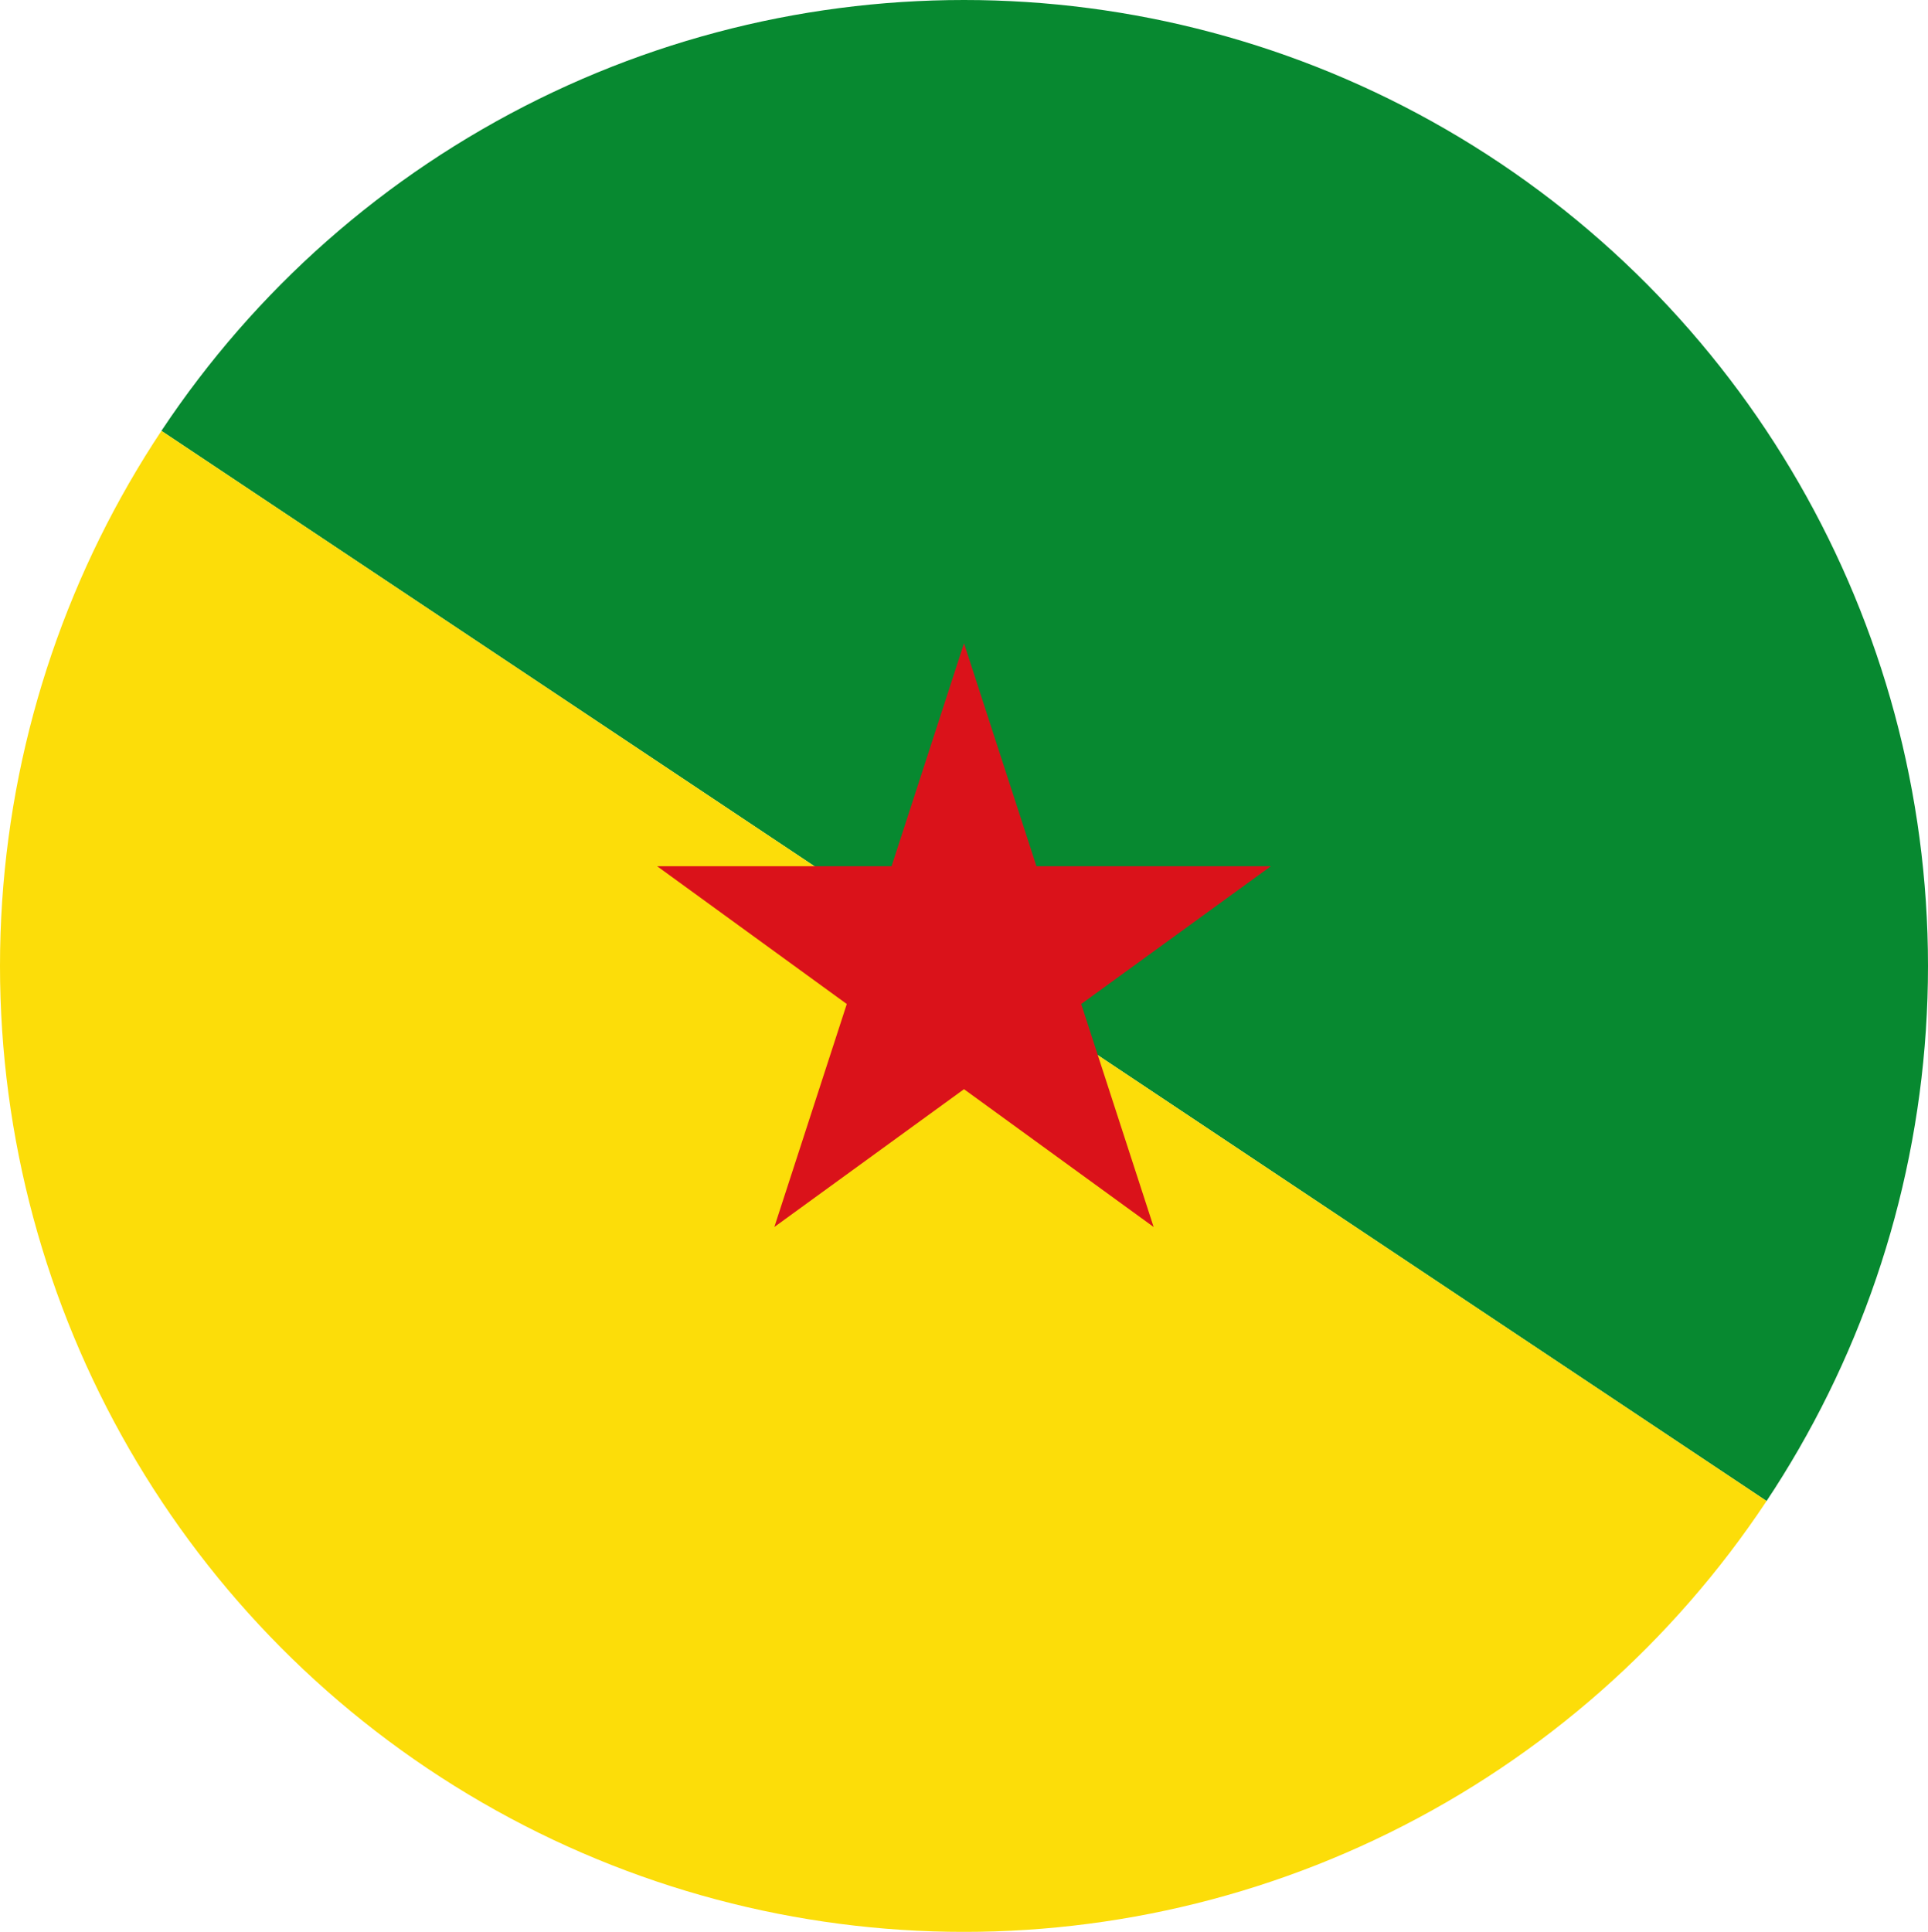
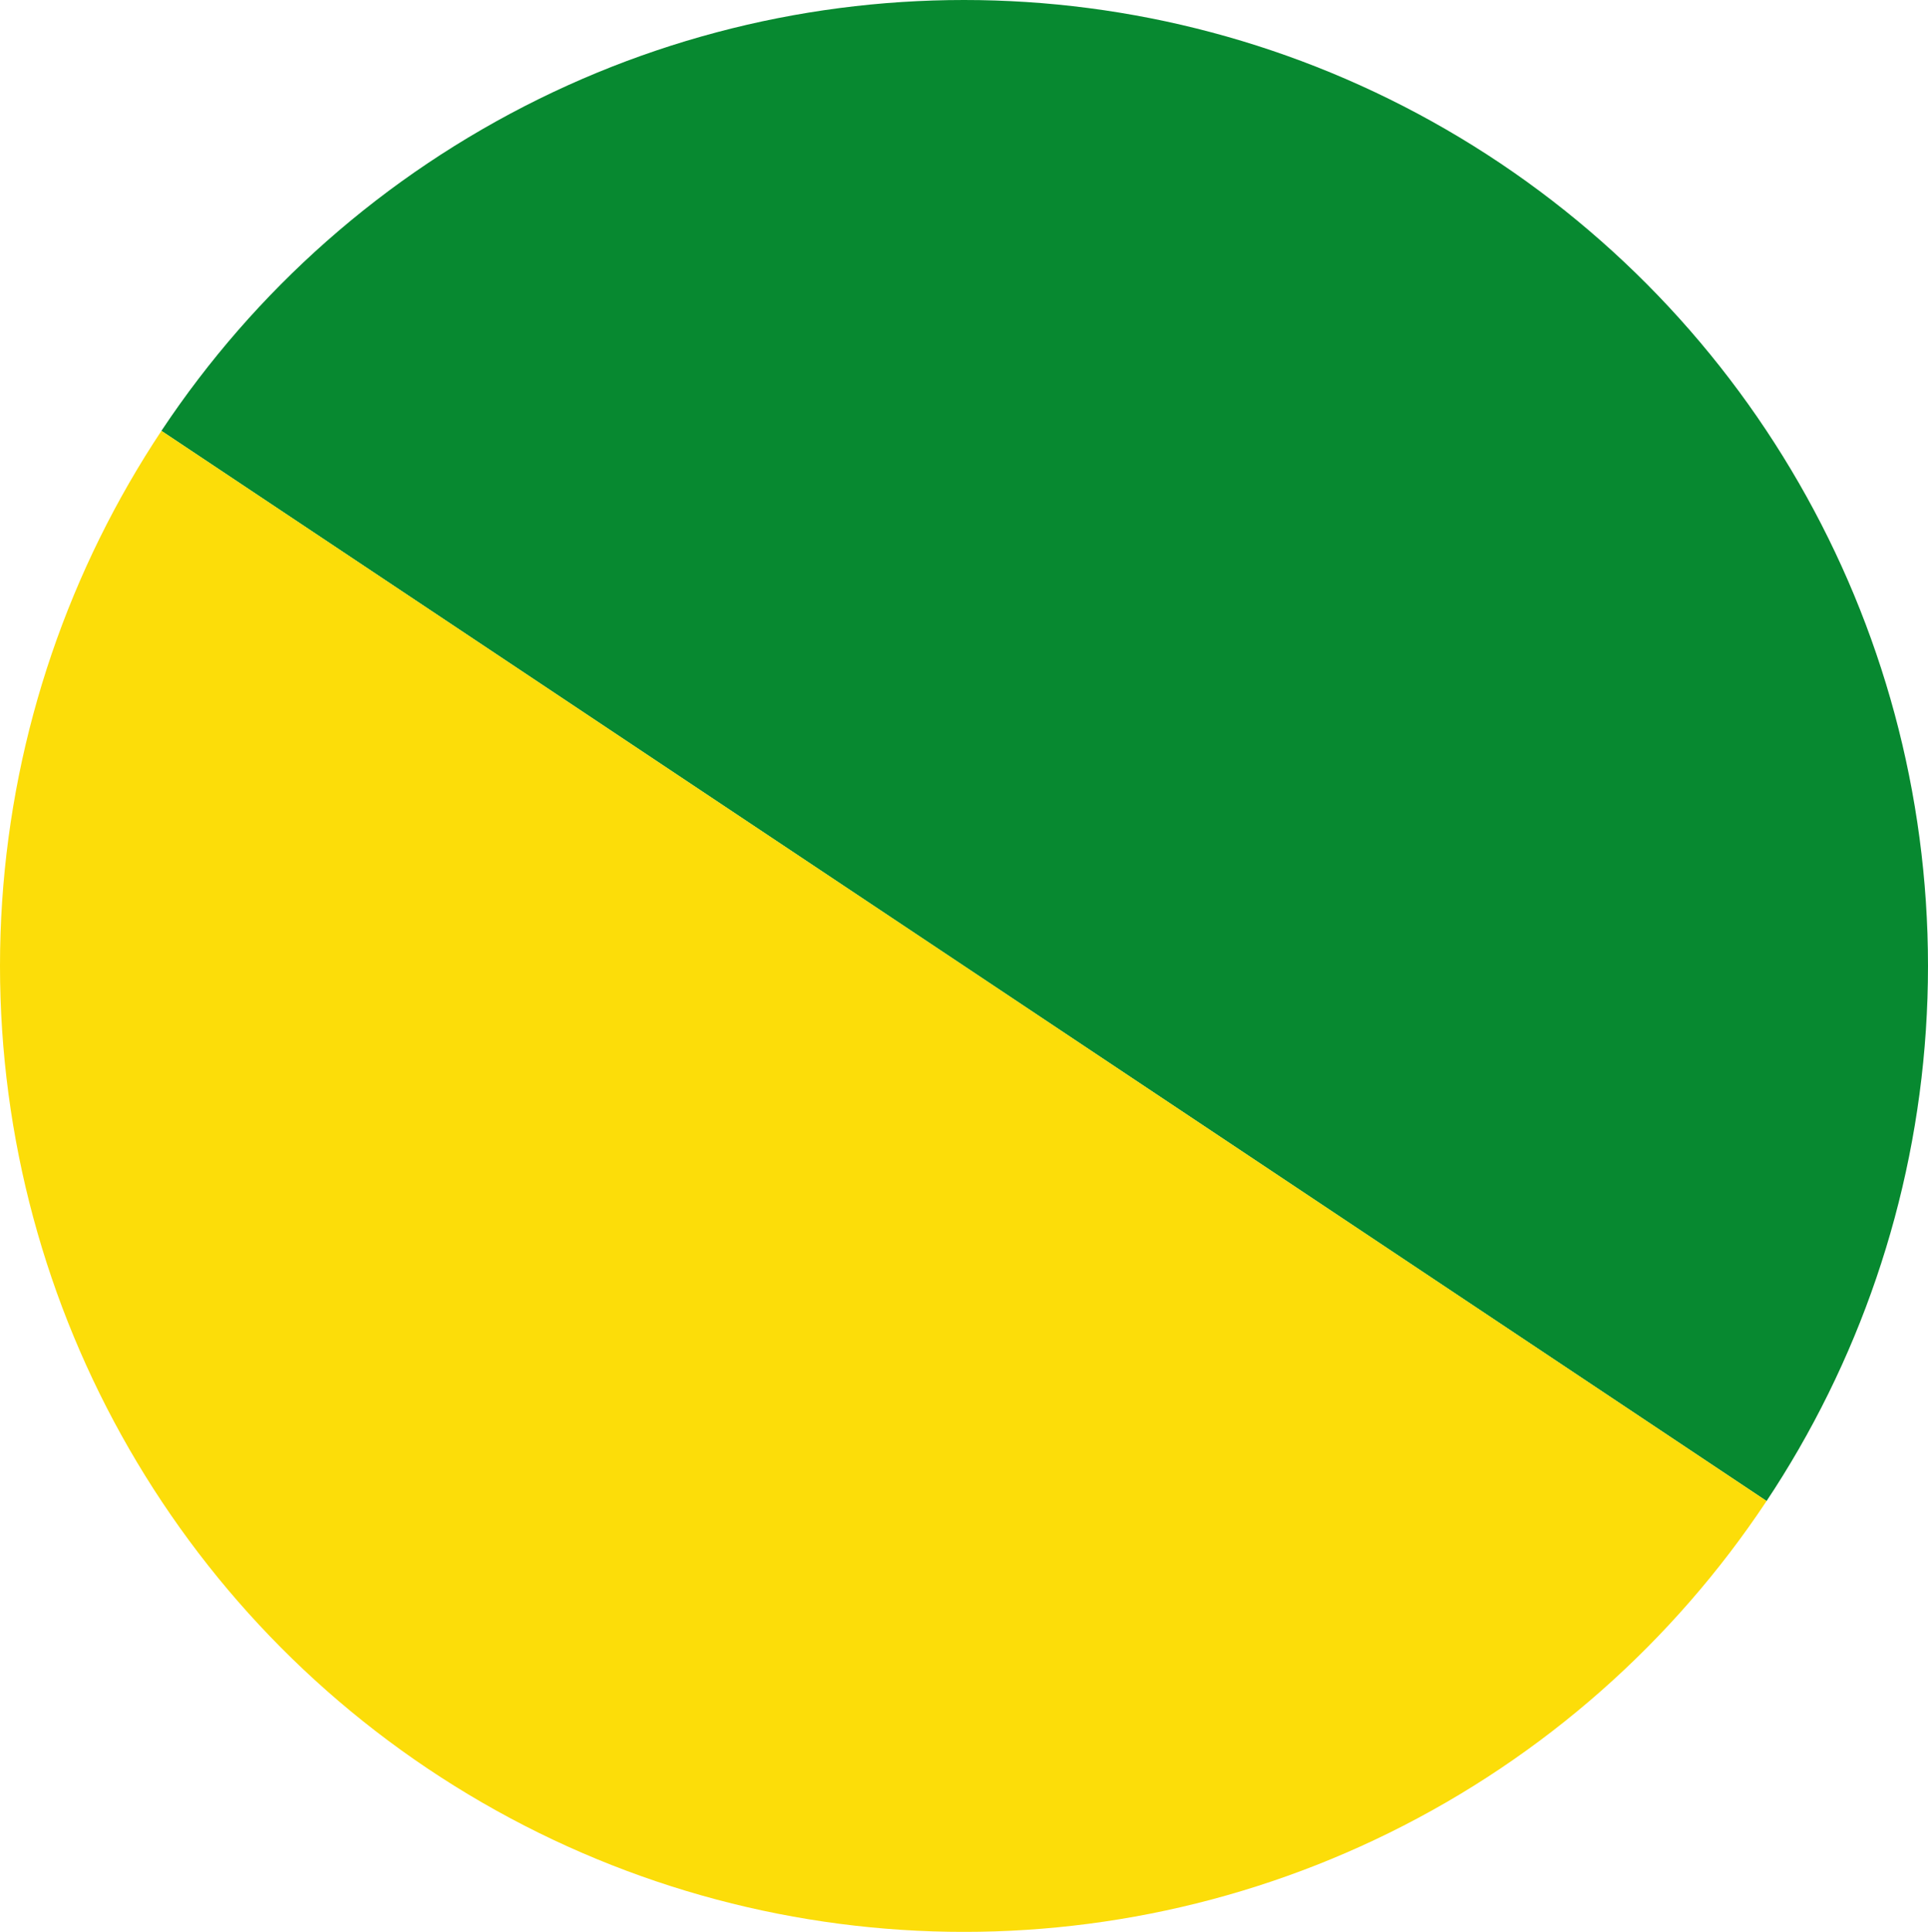
<svg xmlns="http://www.w3.org/2000/svg" xmlns:xlink="http://www.w3.org/1999/xlink" height="3005.8" preserveAspectRatio="xMidYMid meet" version="1.0" viewBox="0.0 0.0 3000.0 3005.8" width="3000.0" zoomAndPan="magnify">
  <g>
    <defs>
      <g id="change1_1">
        <ellipse cx="1500" cy="1502.91" id="a" rx="1500" ry="1502.91" />
      </g>
    </defs>
    <clipPath id="b">
      <use overflow="visible" xlink:actuate="onLoad" xlink:href="#a" xlink:show="embed" xlink:type="simple" />
    </clipPath>
    <g clip-path="url(#b)">
      <g id="change2_1">
        <path d="M-759.29-3.28h4518.57V3009.1L-759.29-3.28z" fill="#078930" />
      </g>
      <g id="change3_1">
-         <path d="M-759.29-3.28L3759.29,3009.1H-759.29V-3.28z" fill="#fcdd09" />
+         <path d="M-759.29-3.28L3759.29,3009.1H-759.29z" fill="#fcdd09" />
      </g>
      <g id="change4_1">
-         <path d="M1682.39 1562.17L1977.49 1347.76 1612.72 1347.76 1500 1000.85 1387.28 1347.76 1022.51 1347.76 1317.61 1562.17 1204.89 1909.09 1500 1694.68 1795.11 1909.09z" fill="#da121a" />
-       </g>
+         </g>
    </g>
  </g>
</svg>